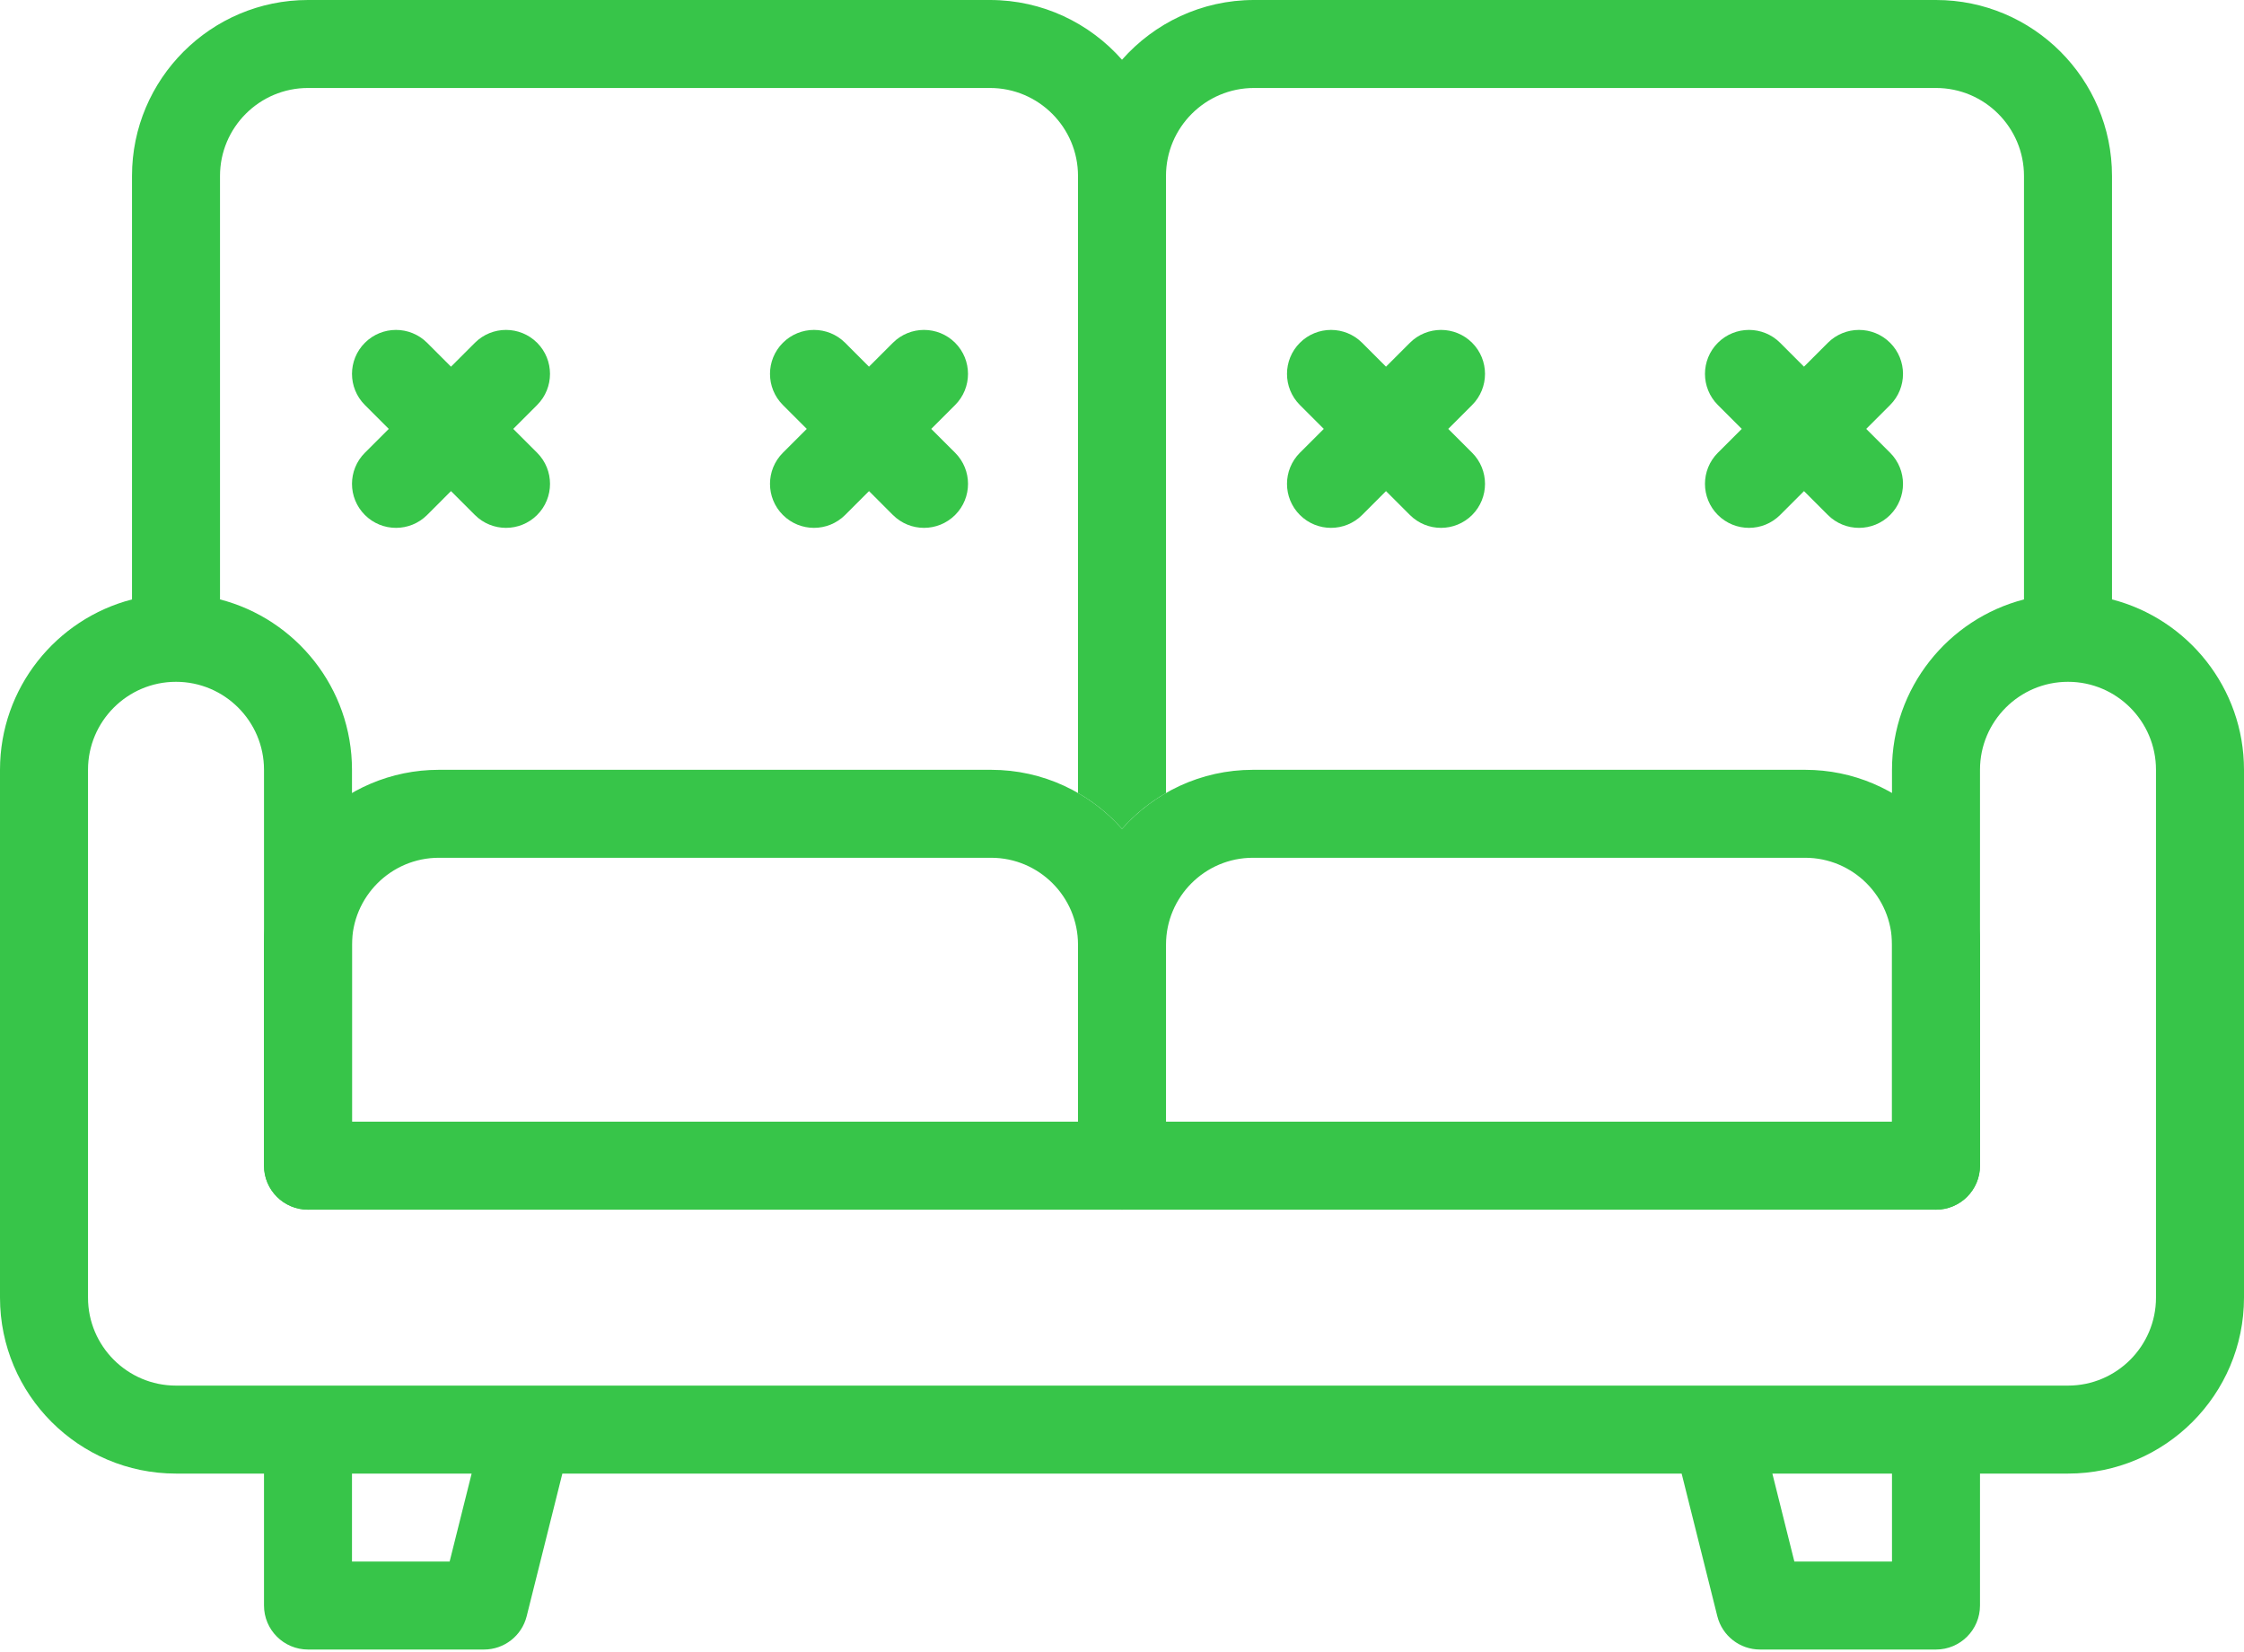
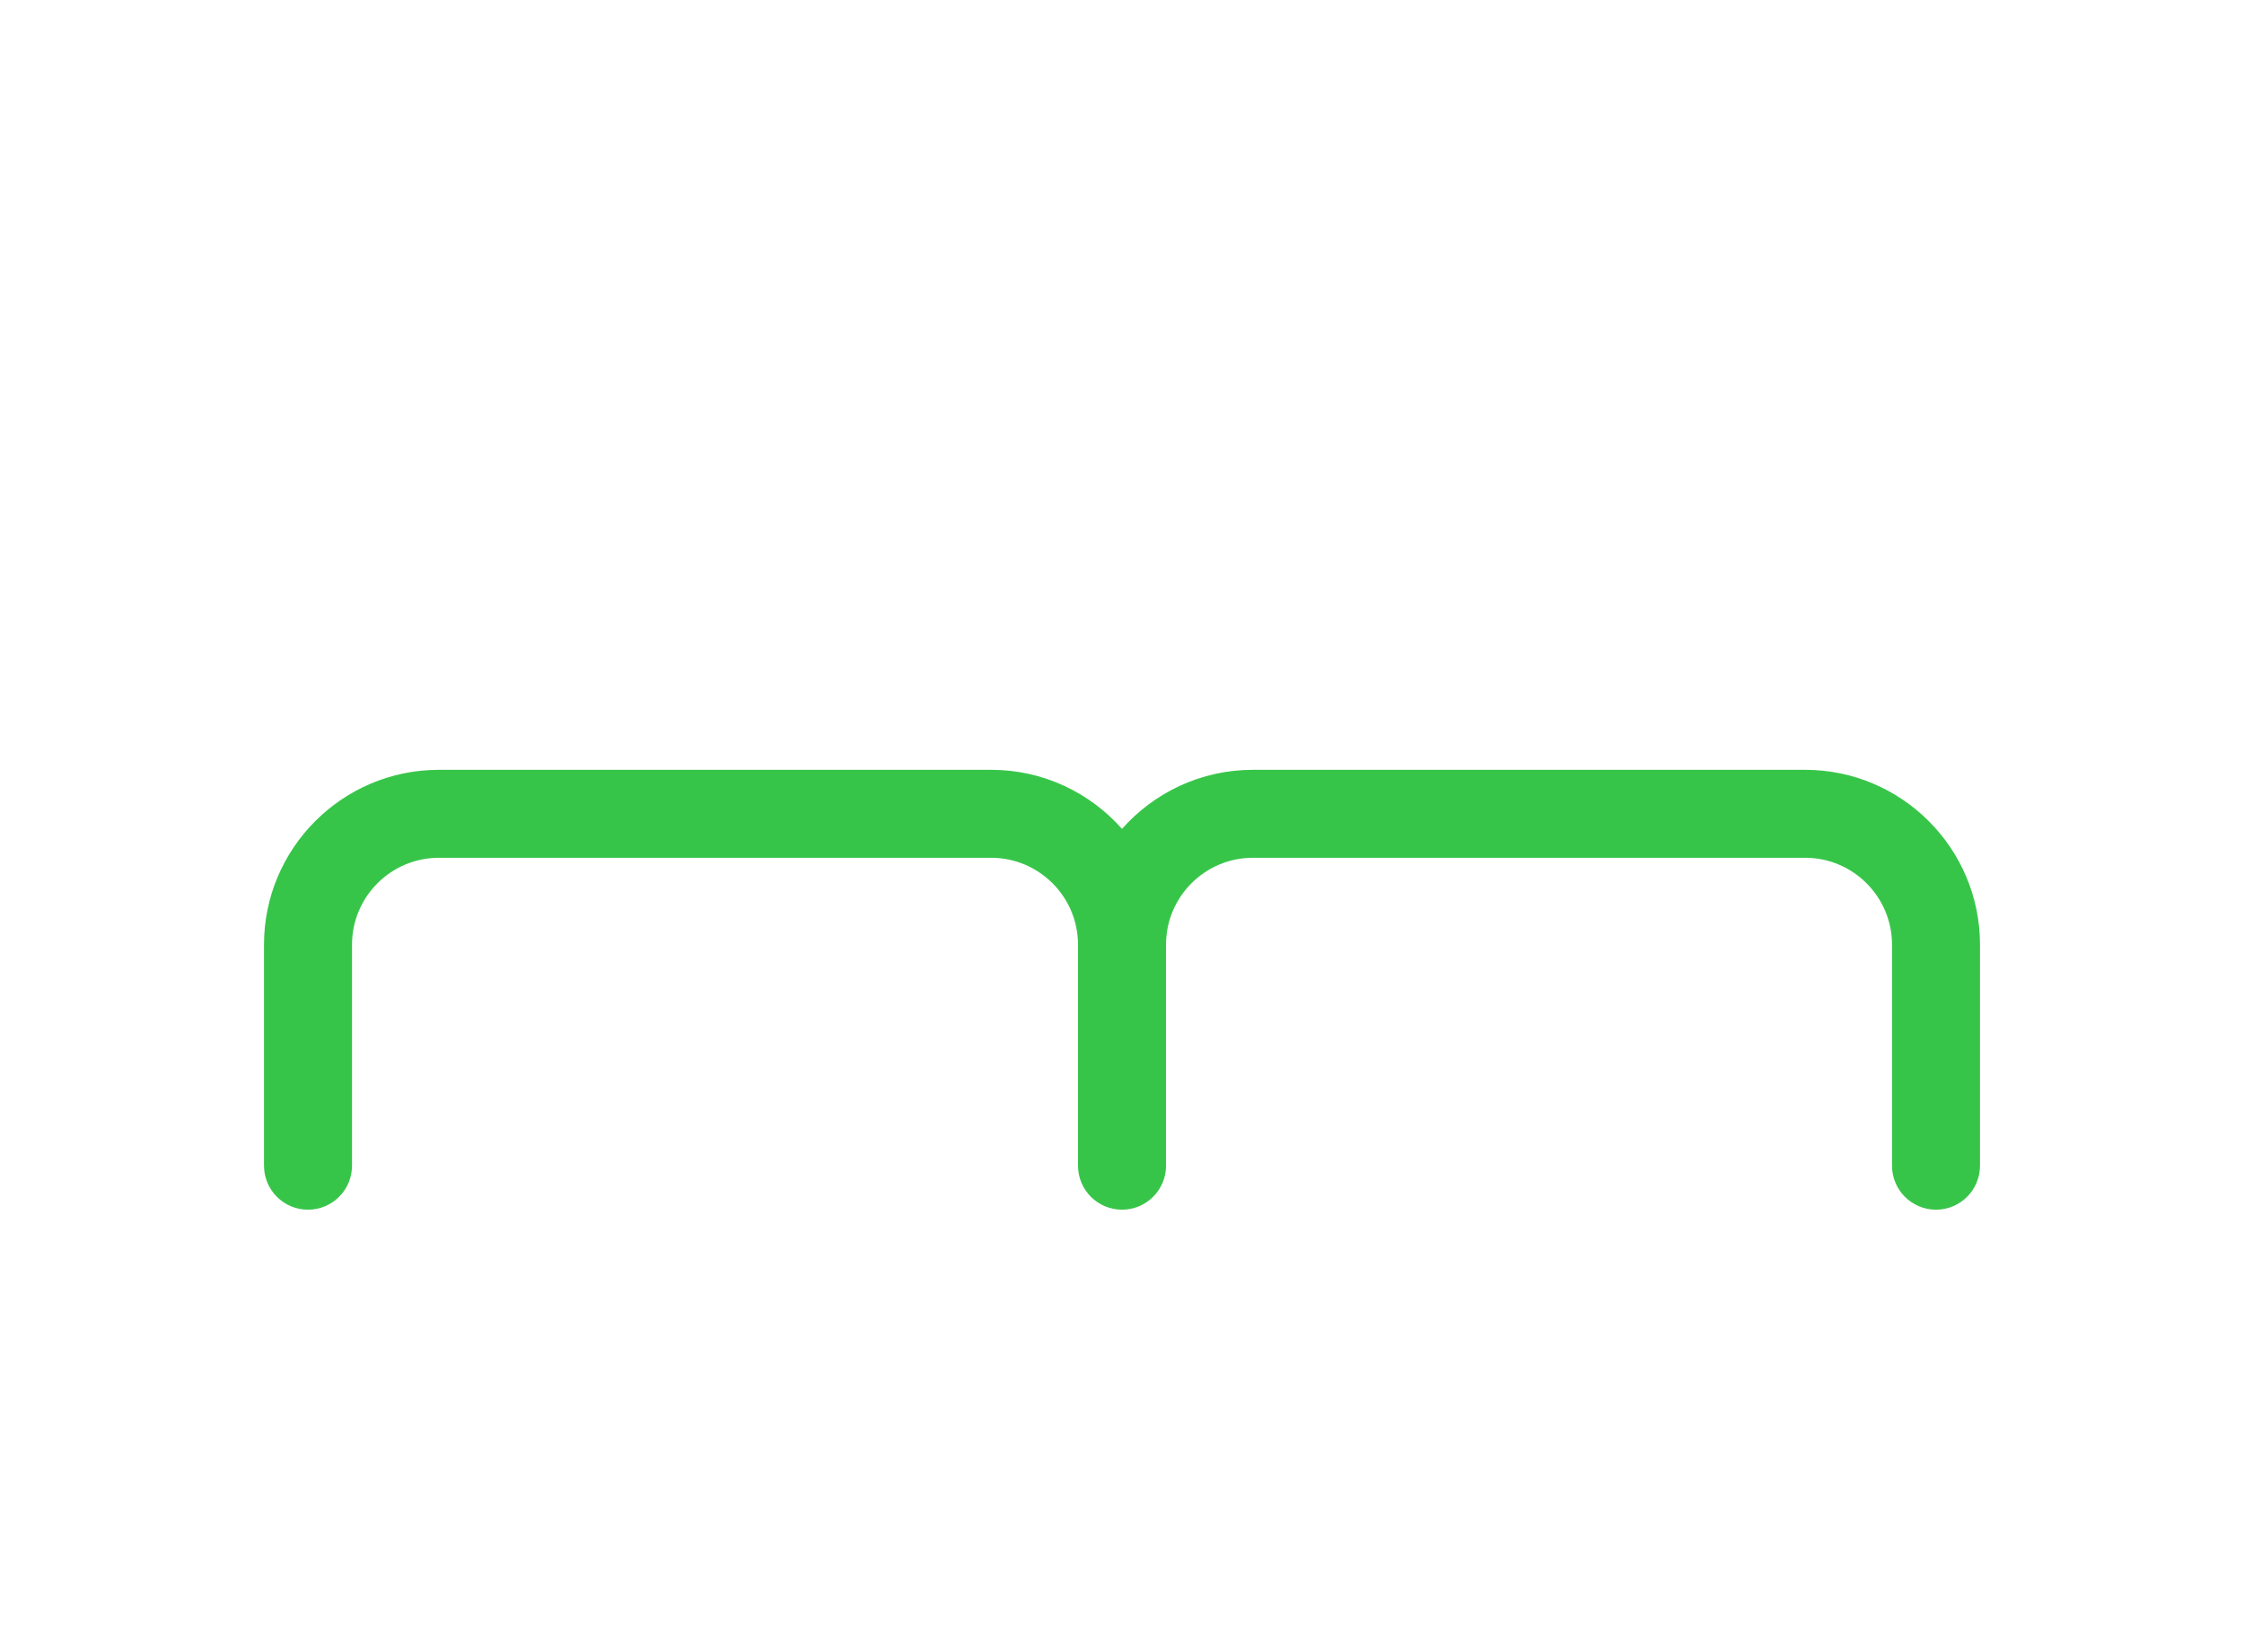
<svg xmlns="http://www.w3.org/2000/svg" width="91" height="67" viewBox="0 0 91 67" fill="none">
  <path d="M73.202 31.227H50.809C48.698 31.227 46.801 32.154 45.5 33.623C44.2 32.154 42.303 31.227 40.192 31.227H17.799C13.888 31.227 10.706 34.408 10.706 38.319V47.285C10.706 48.271 11.505 49.07 12.49 49.07C13.476 49.07 14.275 48.271 14.275 47.285V38.319C14.275 36.376 15.855 34.795 17.799 34.795H40.192C42.135 34.795 43.716 36.376 43.716 38.319V47.285C43.716 48.271 44.515 49.07 45.5 49.07C46.486 49.07 47.285 48.271 47.285 47.285V38.319C47.285 36.376 48.865 34.795 50.809 34.795H73.202C75.145 34.795 76.726 36.376 76.726 38.319V47.285C76.726 48.271 77.525 49.07 78.51 49.07C79.495 49.07 80.294 48.271 80.294 47.285V38.319C80.294 34.408 77.112 31.227 73.202 31.227Z" fill="#37C549" />
-   <path d="M85.647 24.315V7.137C85.647 3.201 82.446 0 78.51 0H50.853C48.722 0 46.81 0.939 45.5 2.423C44.19 0.939 42.278 0 40.147 0H12.49C8.554 0 5.353 3.201 5.353 7.137V24.315C2.279 25.109 0 27.907 0 31.226V52.637C0 56.574 3.201 59.775 7.137 59.775H10.706V65.127C10.706 66.112 11.505 66.912 12.49 66.912H19.628C20.447 66.912 21.16 66.355 21.358 65.561L22.805 59.775H68.195L69.642 65.561C69.84 66.355 70.554 66.912 71.373 66.912H78.51C79.495 66.912 80.294 66.112 80.294 65.127V59.775H83.863C87.799 59.775 91 56.574 91 52.637V31.226C91 27.907 88.721 25.109 85.647 24.315ZM8.922 7.137C8.922 5.169 10.522 3.569 12.49 3.569H40.147C42.115 3.569 43.716 5.169 43.716 7.137V32.168C44.387 32.553 44.99 33.045 45.5 33.622C46.01 33.045 46.613 32.553 47.284 32.168V7.137C47.284 5.169 48.885 3.569 50.853 3.569H78.51C80.478 3.569 82.078 5.169 82.078 7.137V24.315C79.004 25.109 76.725 27.907 76.725 31.226V45.5H14.274V31.226C14.274 27.907 11.996 25.109 8.922 24.315V7.137ZM18.234 63.343H14.274V59.775H19.126L18.234 63.343ZM76.725 63.343H72.766L71.874 59.775H76.725V63.343ZM87.431 52.637C87.431 54.605 85.831 56.206 83.863 56.206H7.137C5.169 56.206 3.569 54.605 3.569 52.637V31.226C3.569 29.257 5.169 27.657 7.137 27.657C9.105 27.657 10.706 29.257 10.706 31.226V47.284C10.706 48.269 11.505 49.069 12.49 49.069H78.51C79.495 49.069 80.294 48.269 80.294 47.284V31.226C80.294 29.257 81.895 27.657 83.863 27.657C85.831 27.657 87.431 29.257 87.431 31.226V52.637Z" fill="#37C549" />
-   <path d="M69.664 20.89C70.362 21.587 71.491 21.586 72.188 20.89L73.157 19.921L74.125 20.89C74.823 21.587 75.952 21.586 76.649 20.89C77.346 20.193 77.346 19.063 76.649 18.366L75.68 17.398L76.649 16.429C77.346 15.732 77.346 14.602 76.649 13.905C75.952 13.209 74.822 13.209 74.125 13.905L73.156 14.874L72.188 13.905C71.491 13.209 70.361 13.209 69.664 13.905C68.967 14.602 68.967 15.732 69.664 16.429L70.633 17.398L69.664 18.366C68.967 19.063 68.967 20.193 69.664 20.89Z" fill="#37C549" />
-   <path d="M52.714 20.89C53.411 21.587 54.541 21.586 55.238 20.89L56.206 19.921L57.175 20.89C57.872 21.587 59.002 21.586 59.699 20.89C60.395 20.193 60.395 19.063 59.699 18.366L58.73 17.398L59.699 16.429C60.395 15.732 60.395 14.602 59.699 13.905C59.002 13.209 57.872 13.209 57.175 13.905L56.206 14.874L55.237 13.905C54.541 13.209 53.411 13.209 52.714 13.905C52.017 14.602 52.017 15.732 52.714 16.429L53.683 17.398L52.714 18.366C52.017 19.063 52.017 20.193 52.714 20.89Z" fill="#37C549" />
-   <path d="M31.748 20.89C32.446 21.587 33.575 21.586 34.272 20.89L35.241 19.921L36.209 20.89C36.907 21.587 38.036 21.586 38.733 20.89C39.43 20.193 39.43 19.063 38.733 18.366L37.764 17.398L38.733 16.429C39.429 15.732 39.429 14.602 38.733 13.905C38.036 13.209 36.906 13.209 36.209 13.905L35.24 14.874L34.272 13.905C33.575 13.209 32.445 13.209 31.748 13.905C31.051 14.602 31.051 15.732 31.748 16.429L32.717 17.398L31.748 18.366C31.051 19.063 31.051 20.193 31.748 20.89Z" fill="#37C549" />
-   <path d="M14.797 20.89C15.494 21.587 16.624 21.586 17.321 20.89L18.289 19.921L19.258 20.89C19.955 21.587 21.085 21.586 21.782 20.89C22.479 20.193 22.479 19.063 21.782 18.366L20.813 17.398L21.782 16.429C22.478 15.732 22.478 14.602 21.782 13.905C21.085 13.209 19.955 13.209 19.258 13.905L18.289 14.874L17.32 13.905C16.624 13.209 15.494 13.209 14.797 13.905C14.1 14.602 14.1 15.732 14.797 16.429L15.766 17.398L14.797 18.366C14.1 19.063 14.1 20.193 14.797 20.89Z" fill="#37C549" />
</svg>